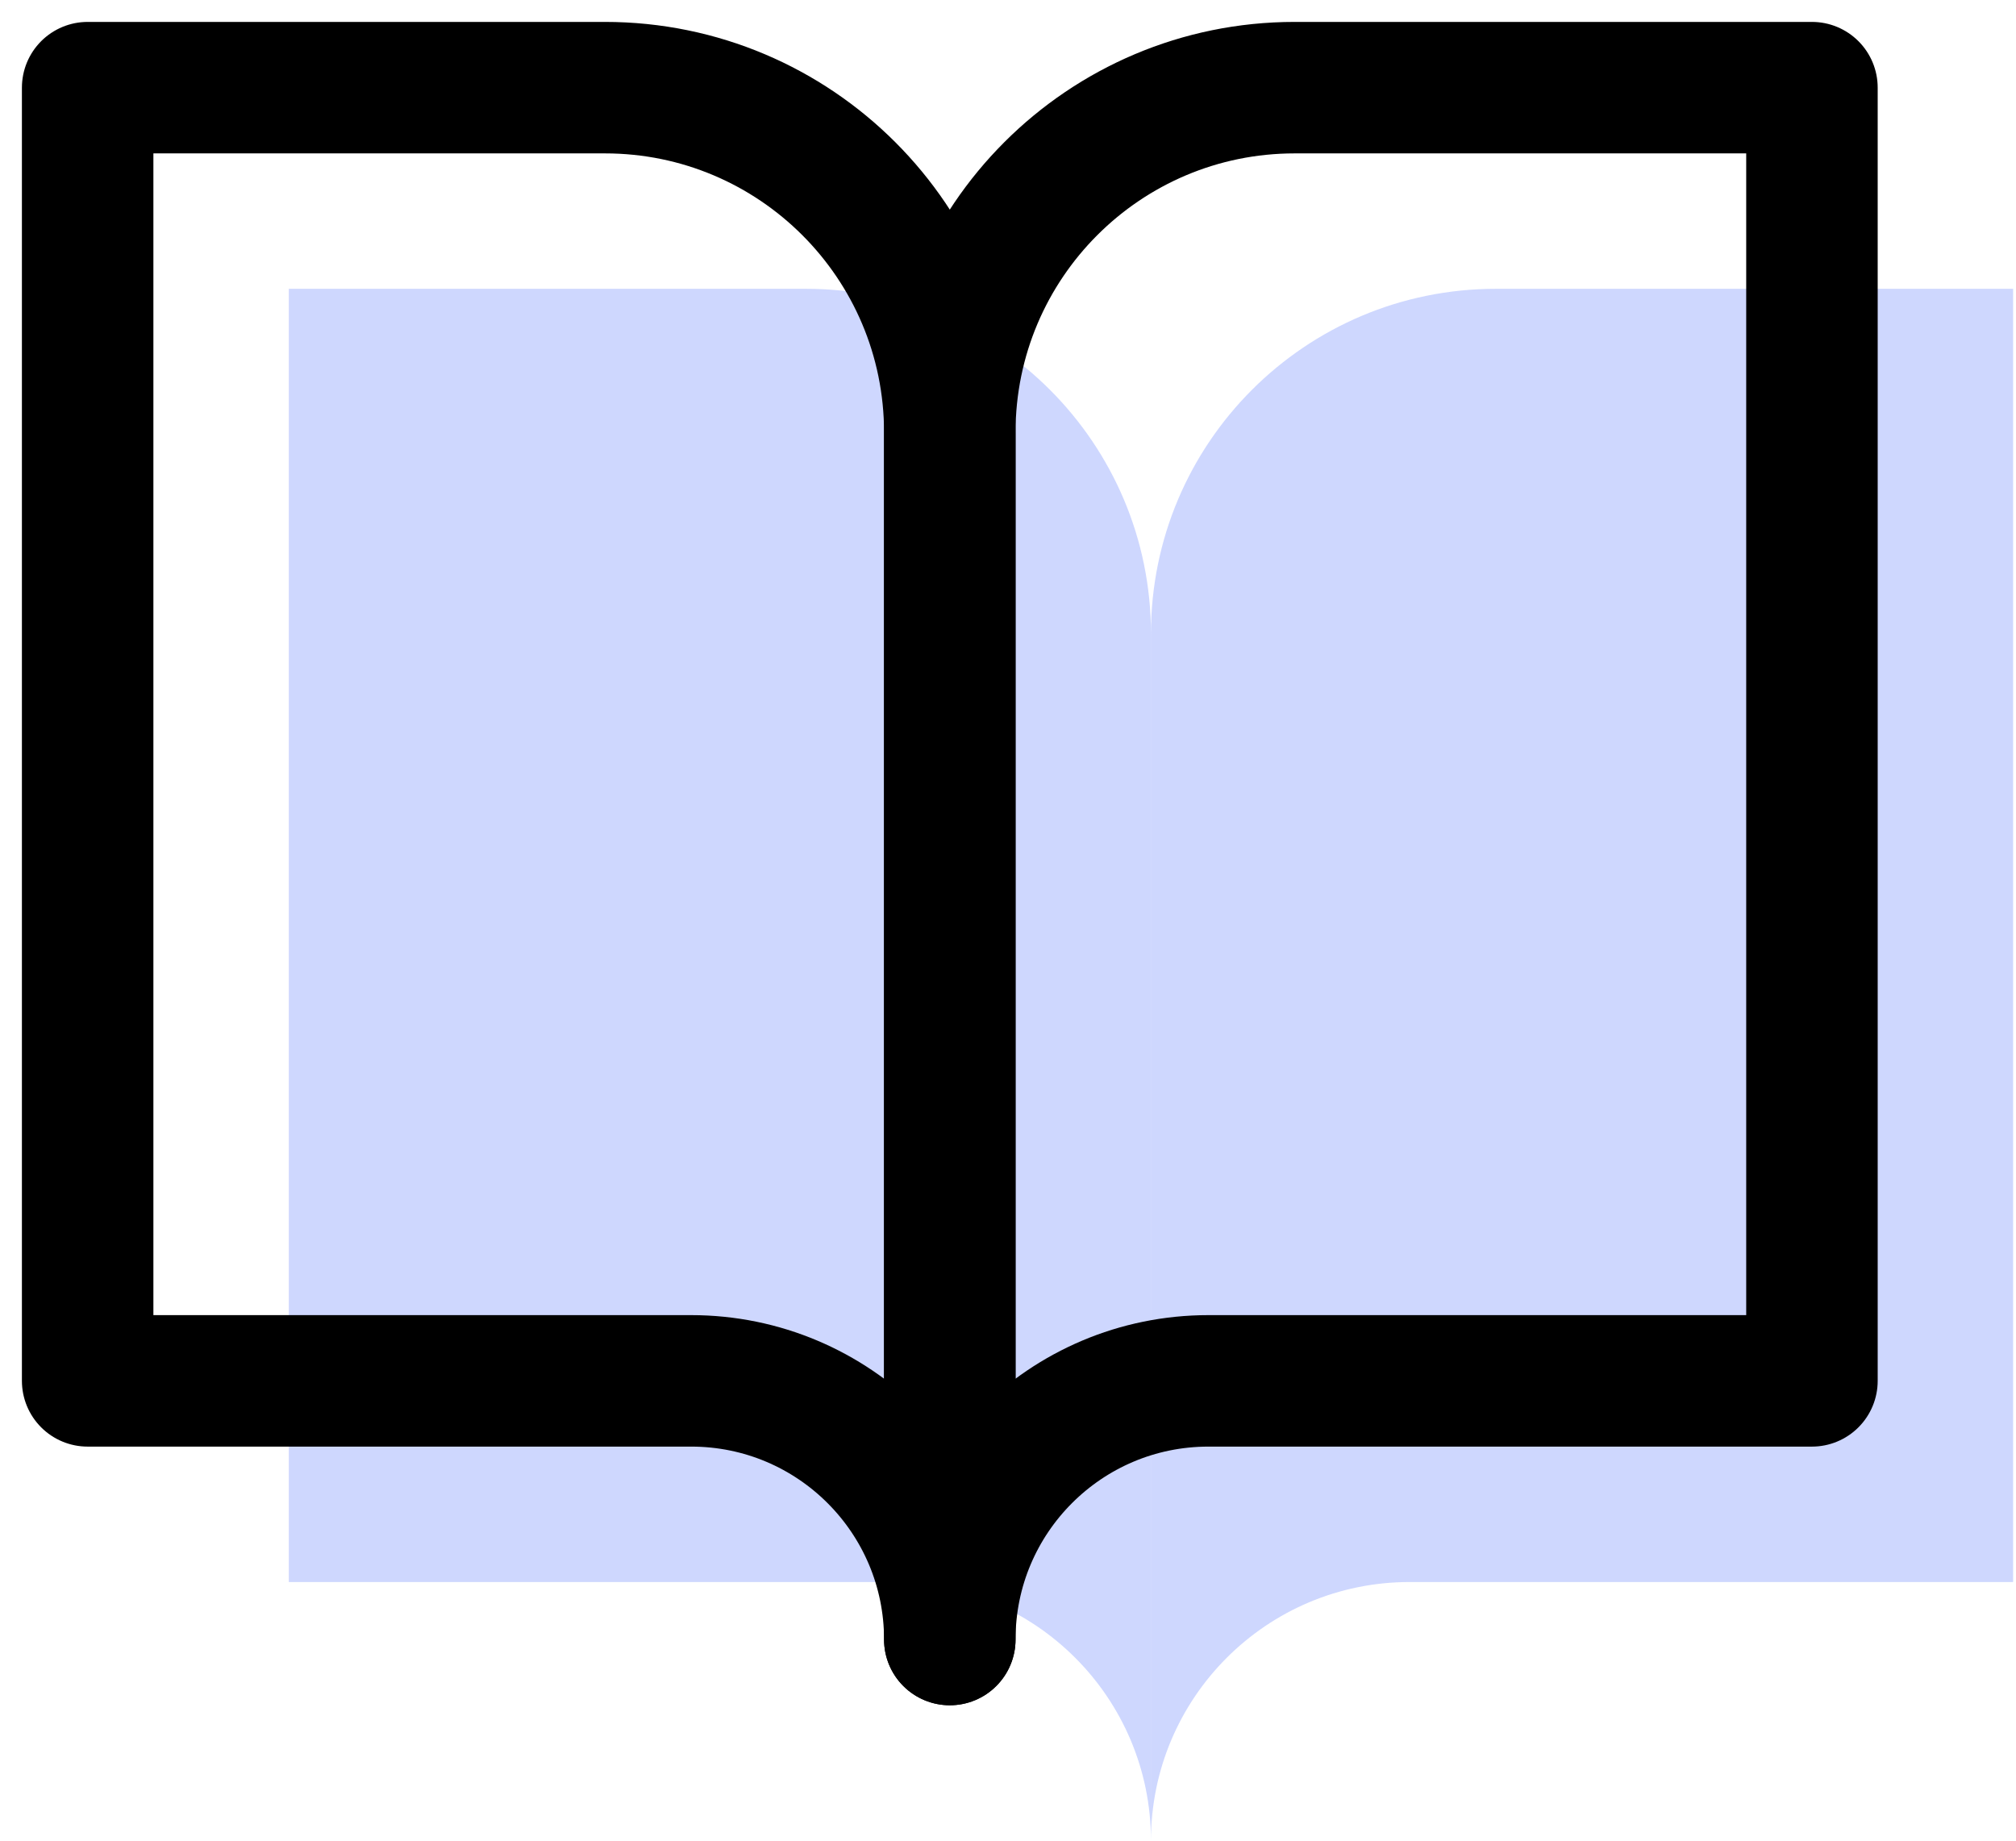
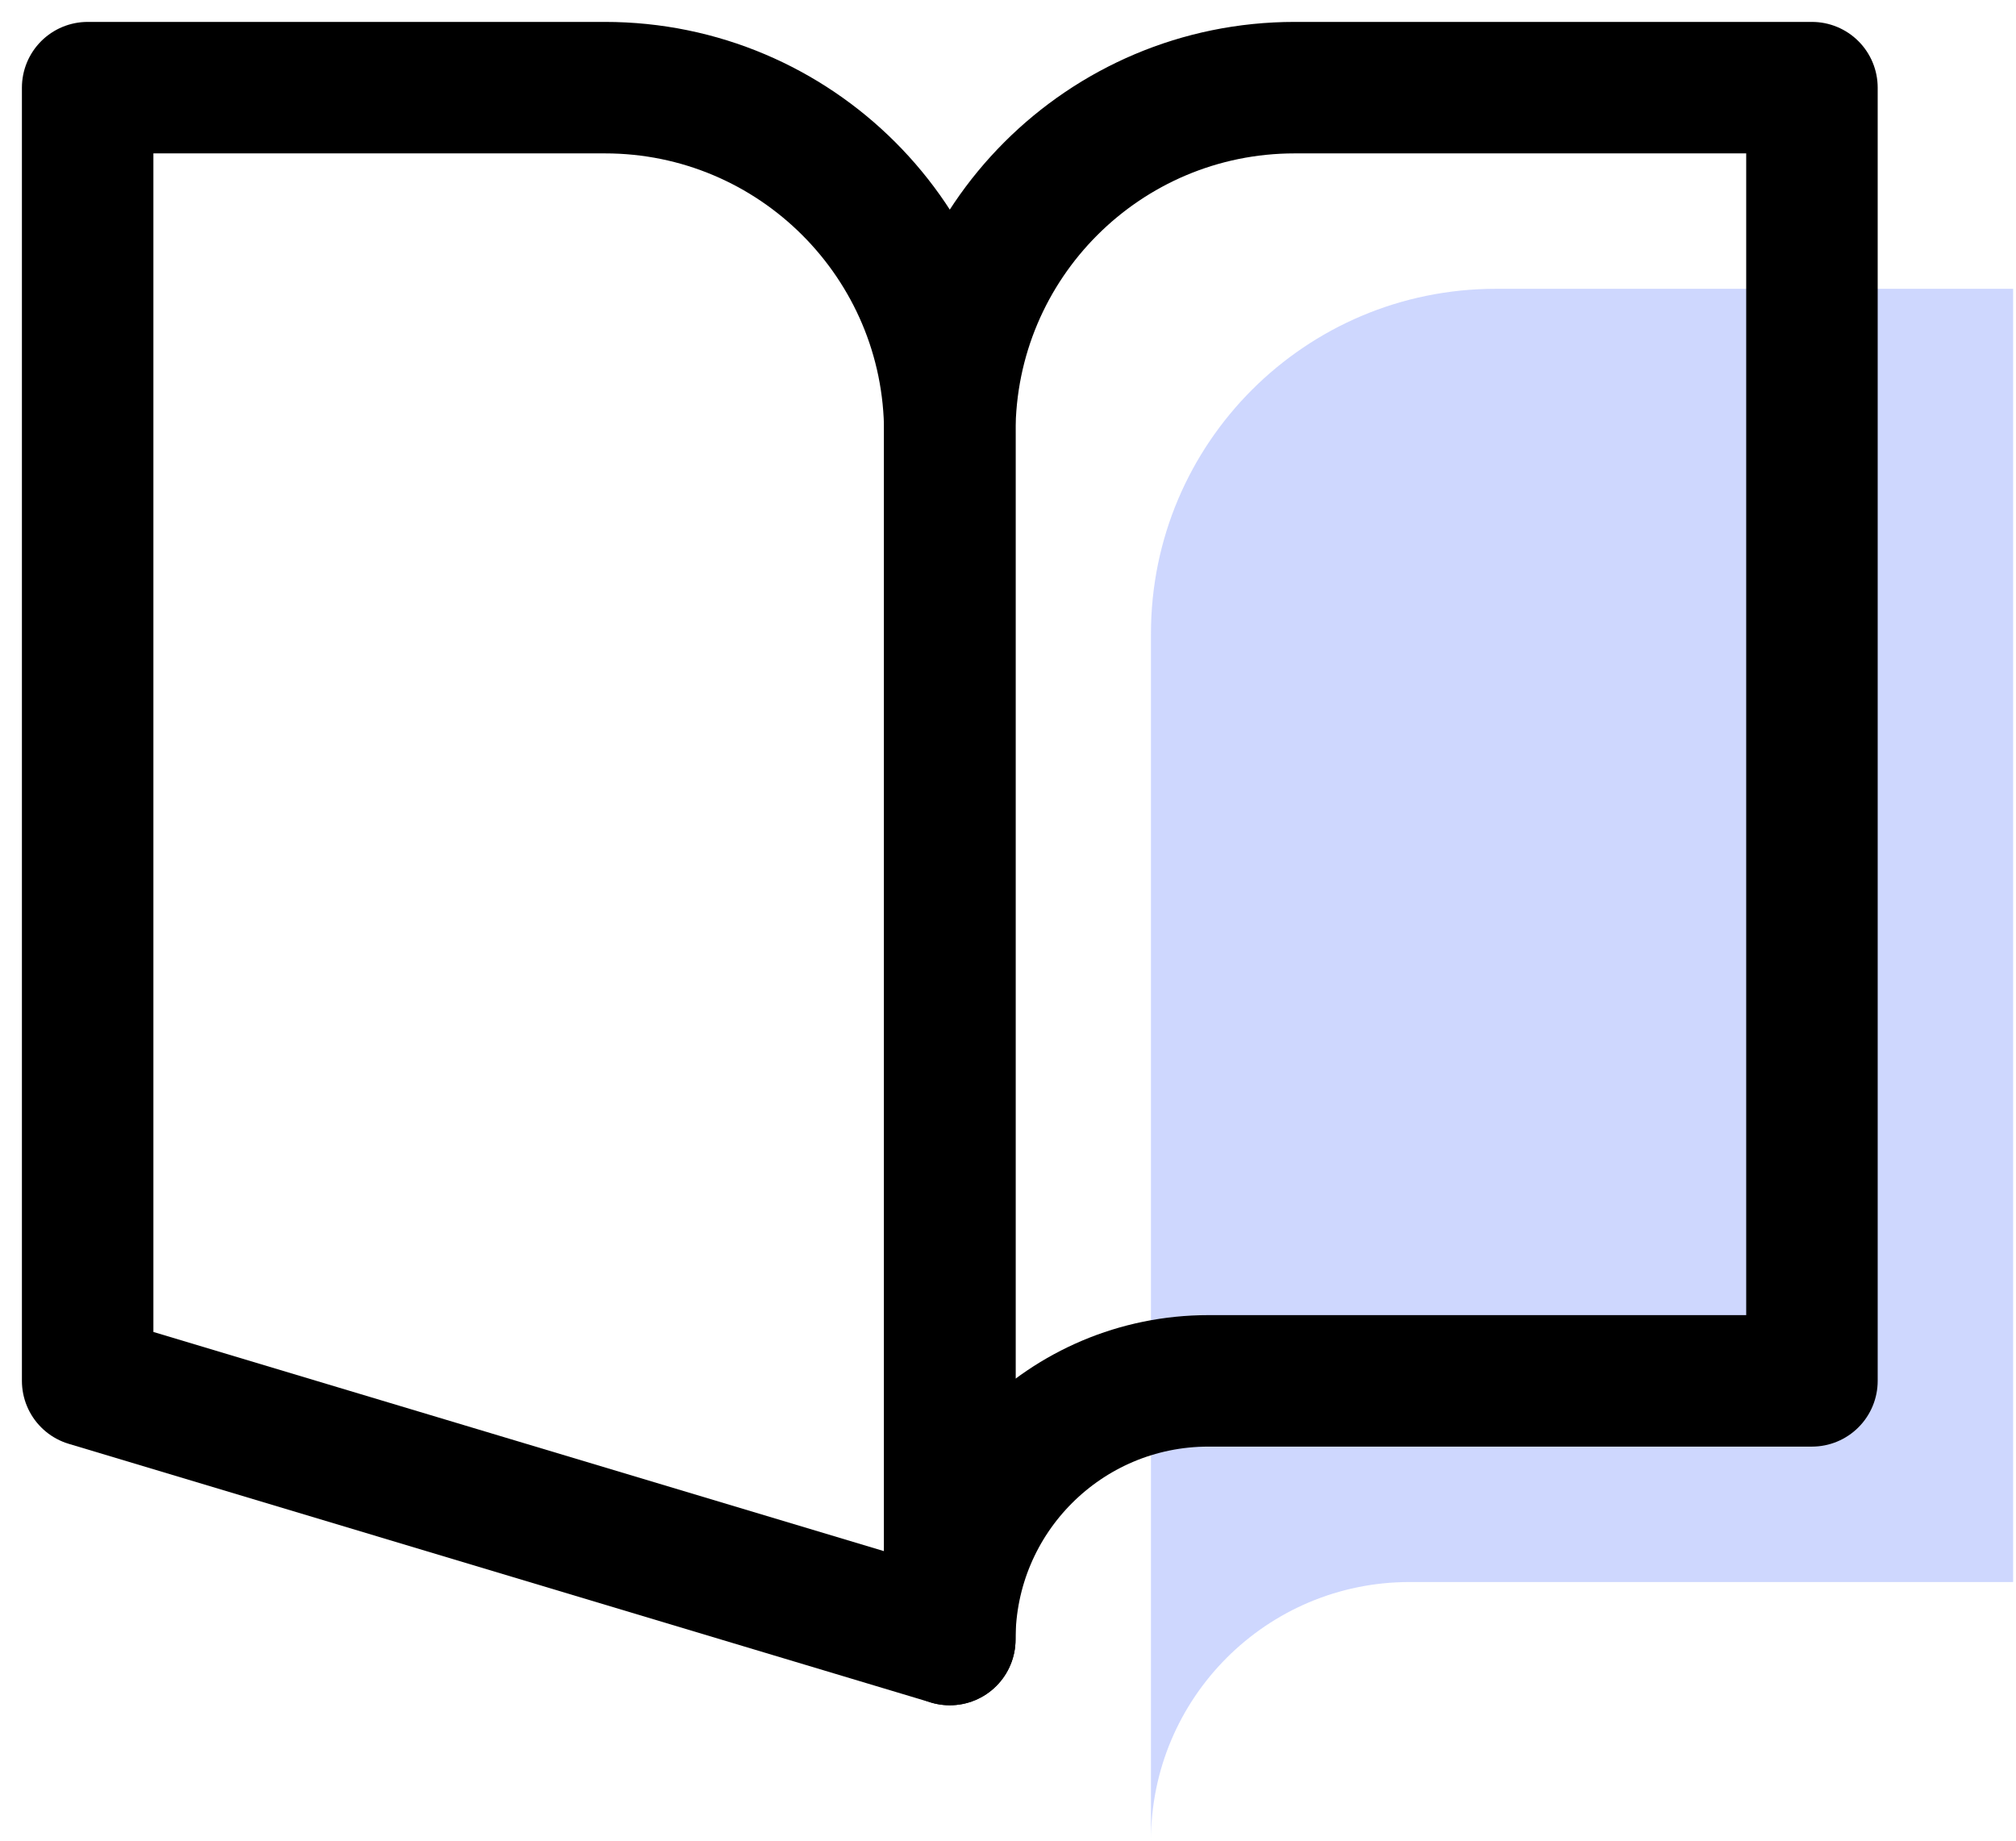
<svg xmlns="http://www.w3.org/2000/svg" width="46px" height="42px" viewBox="0 0 46 42" version="1.1">
  <title>book-open</title>
  <desc>Created with Sketch.</desc>
  <g id="Landingpage" stroke="none" stroke-width="1" fill="none" fill-rule="evenodd">
    <g id="Desktop-HD-Copy-5" transform="translate(-71, -3121)">
      <g id="book-open" transform="translate(73, 3123)">
-         <path d="M4.59,4.59 L16.393,4.59 C20.739,4.59 24.262,8.113 24.262,12.459 L24.262,40 C24.262,36.741 21.62,34.098 18.361,34.098 L4.59,34.098 L4.59,4.59 Z" id="Path" fill="#5B7AFD" opacity="0.298" />
        <path d="M43.934,4.59 L32.131,4.59 C27.785,4.59 24.262,8.113 24.262,12.459 L24.262,40 C24.262,36.741 26.905,34.098 30.164,34.098 L43.934,34.098 L43.934,4.59 Z" id="Path" fill="#5B7AFD" opacity="0.298" />
-         <path d="M0,0 L11.803,0 C16.149,0 19.672,3.523 19.672,7.869 L19.672,35.41 C19.672,32.15 17.03,29.508 13.77,29.508 L0,29.508 L0,0 Z" id="Path" stroke="#000000" stroke-width="3" stroke-linecap="round" stroke-linejoin="round" />
+         <path d="M0,0 L11.803,0 C16.149,0 19.672,3.523 19.672,7.869 L19.672,35.41 L0,29.508 L0,0 Z" id="Path" stroke="#000000" stroke-width="3" stroke-linecap="round" stroke-linejoin="round" />
        <path d="M39.344,0 L27.541,0 C23.195,0 19.672,3.523 19.672,7.869 L19.672,35.41 C19.672,32.15 22.314,29.508 25.574,29.508 L39.344,29.508 L39.344,0 Z" id="Path" stroke="#000000" stroke-width="3" stroke-linecap="round" stroke-linejoin="round" />
      </g>
    </g>
  </g>
</svg>